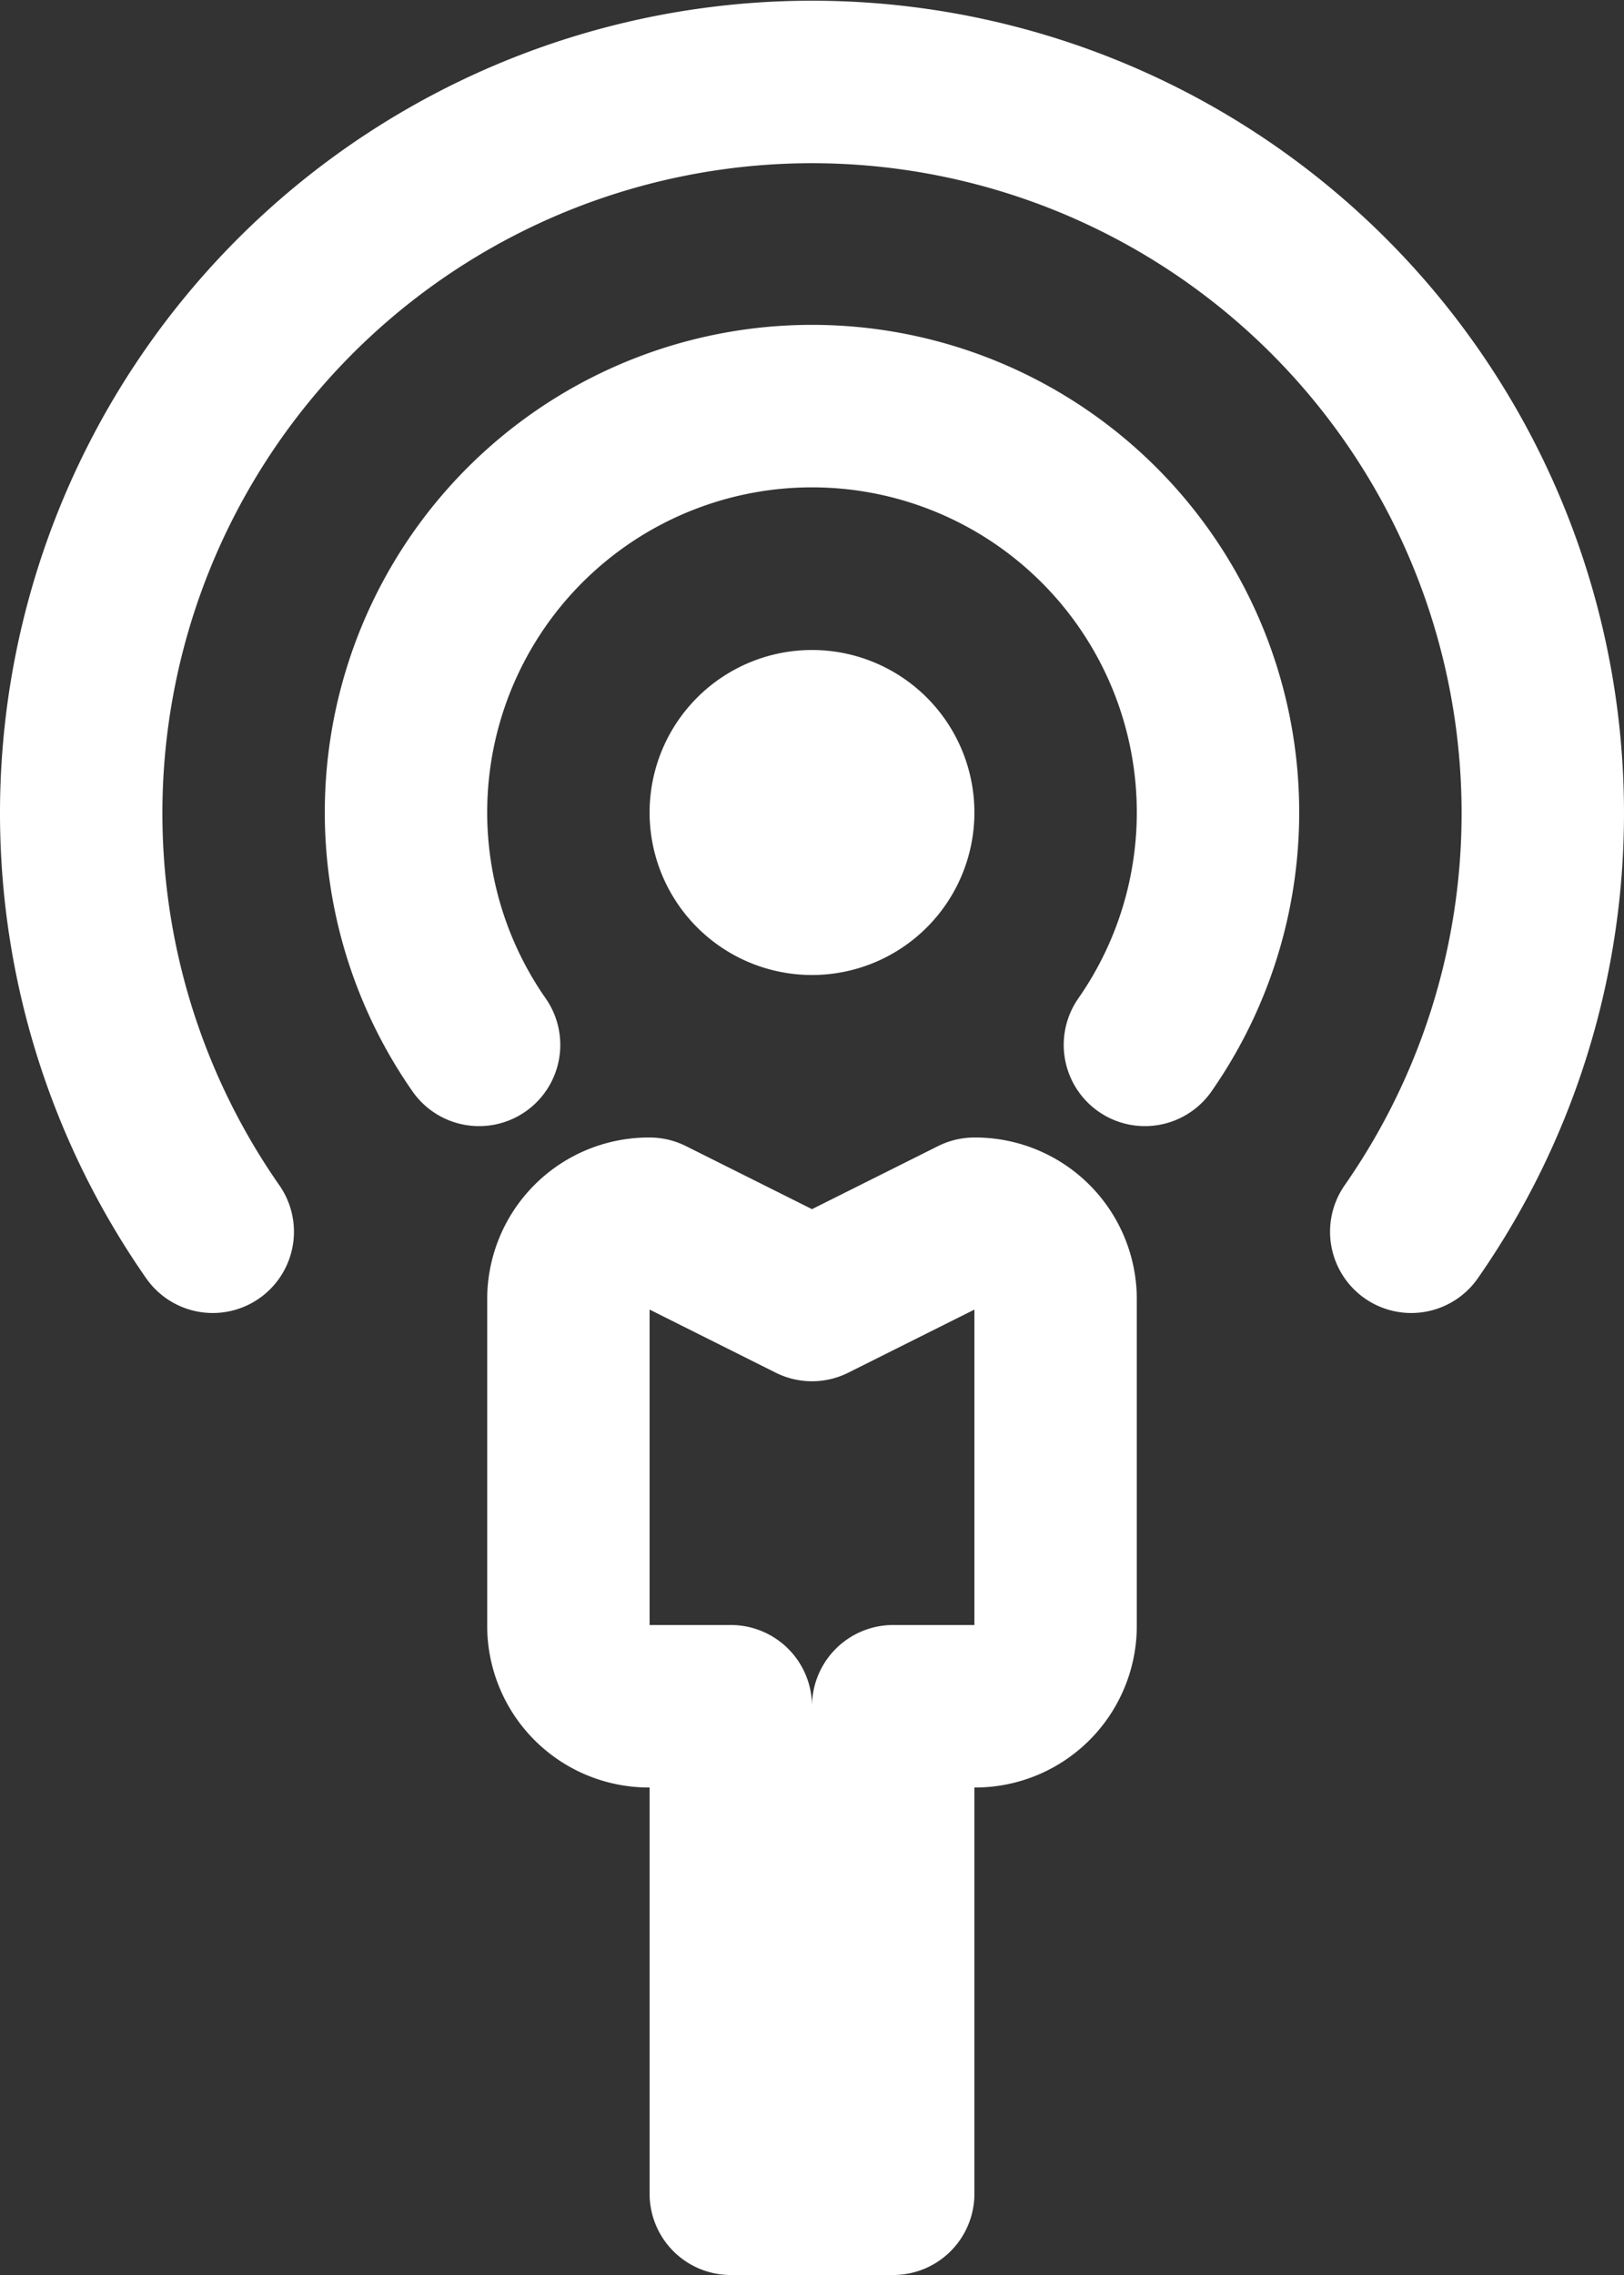
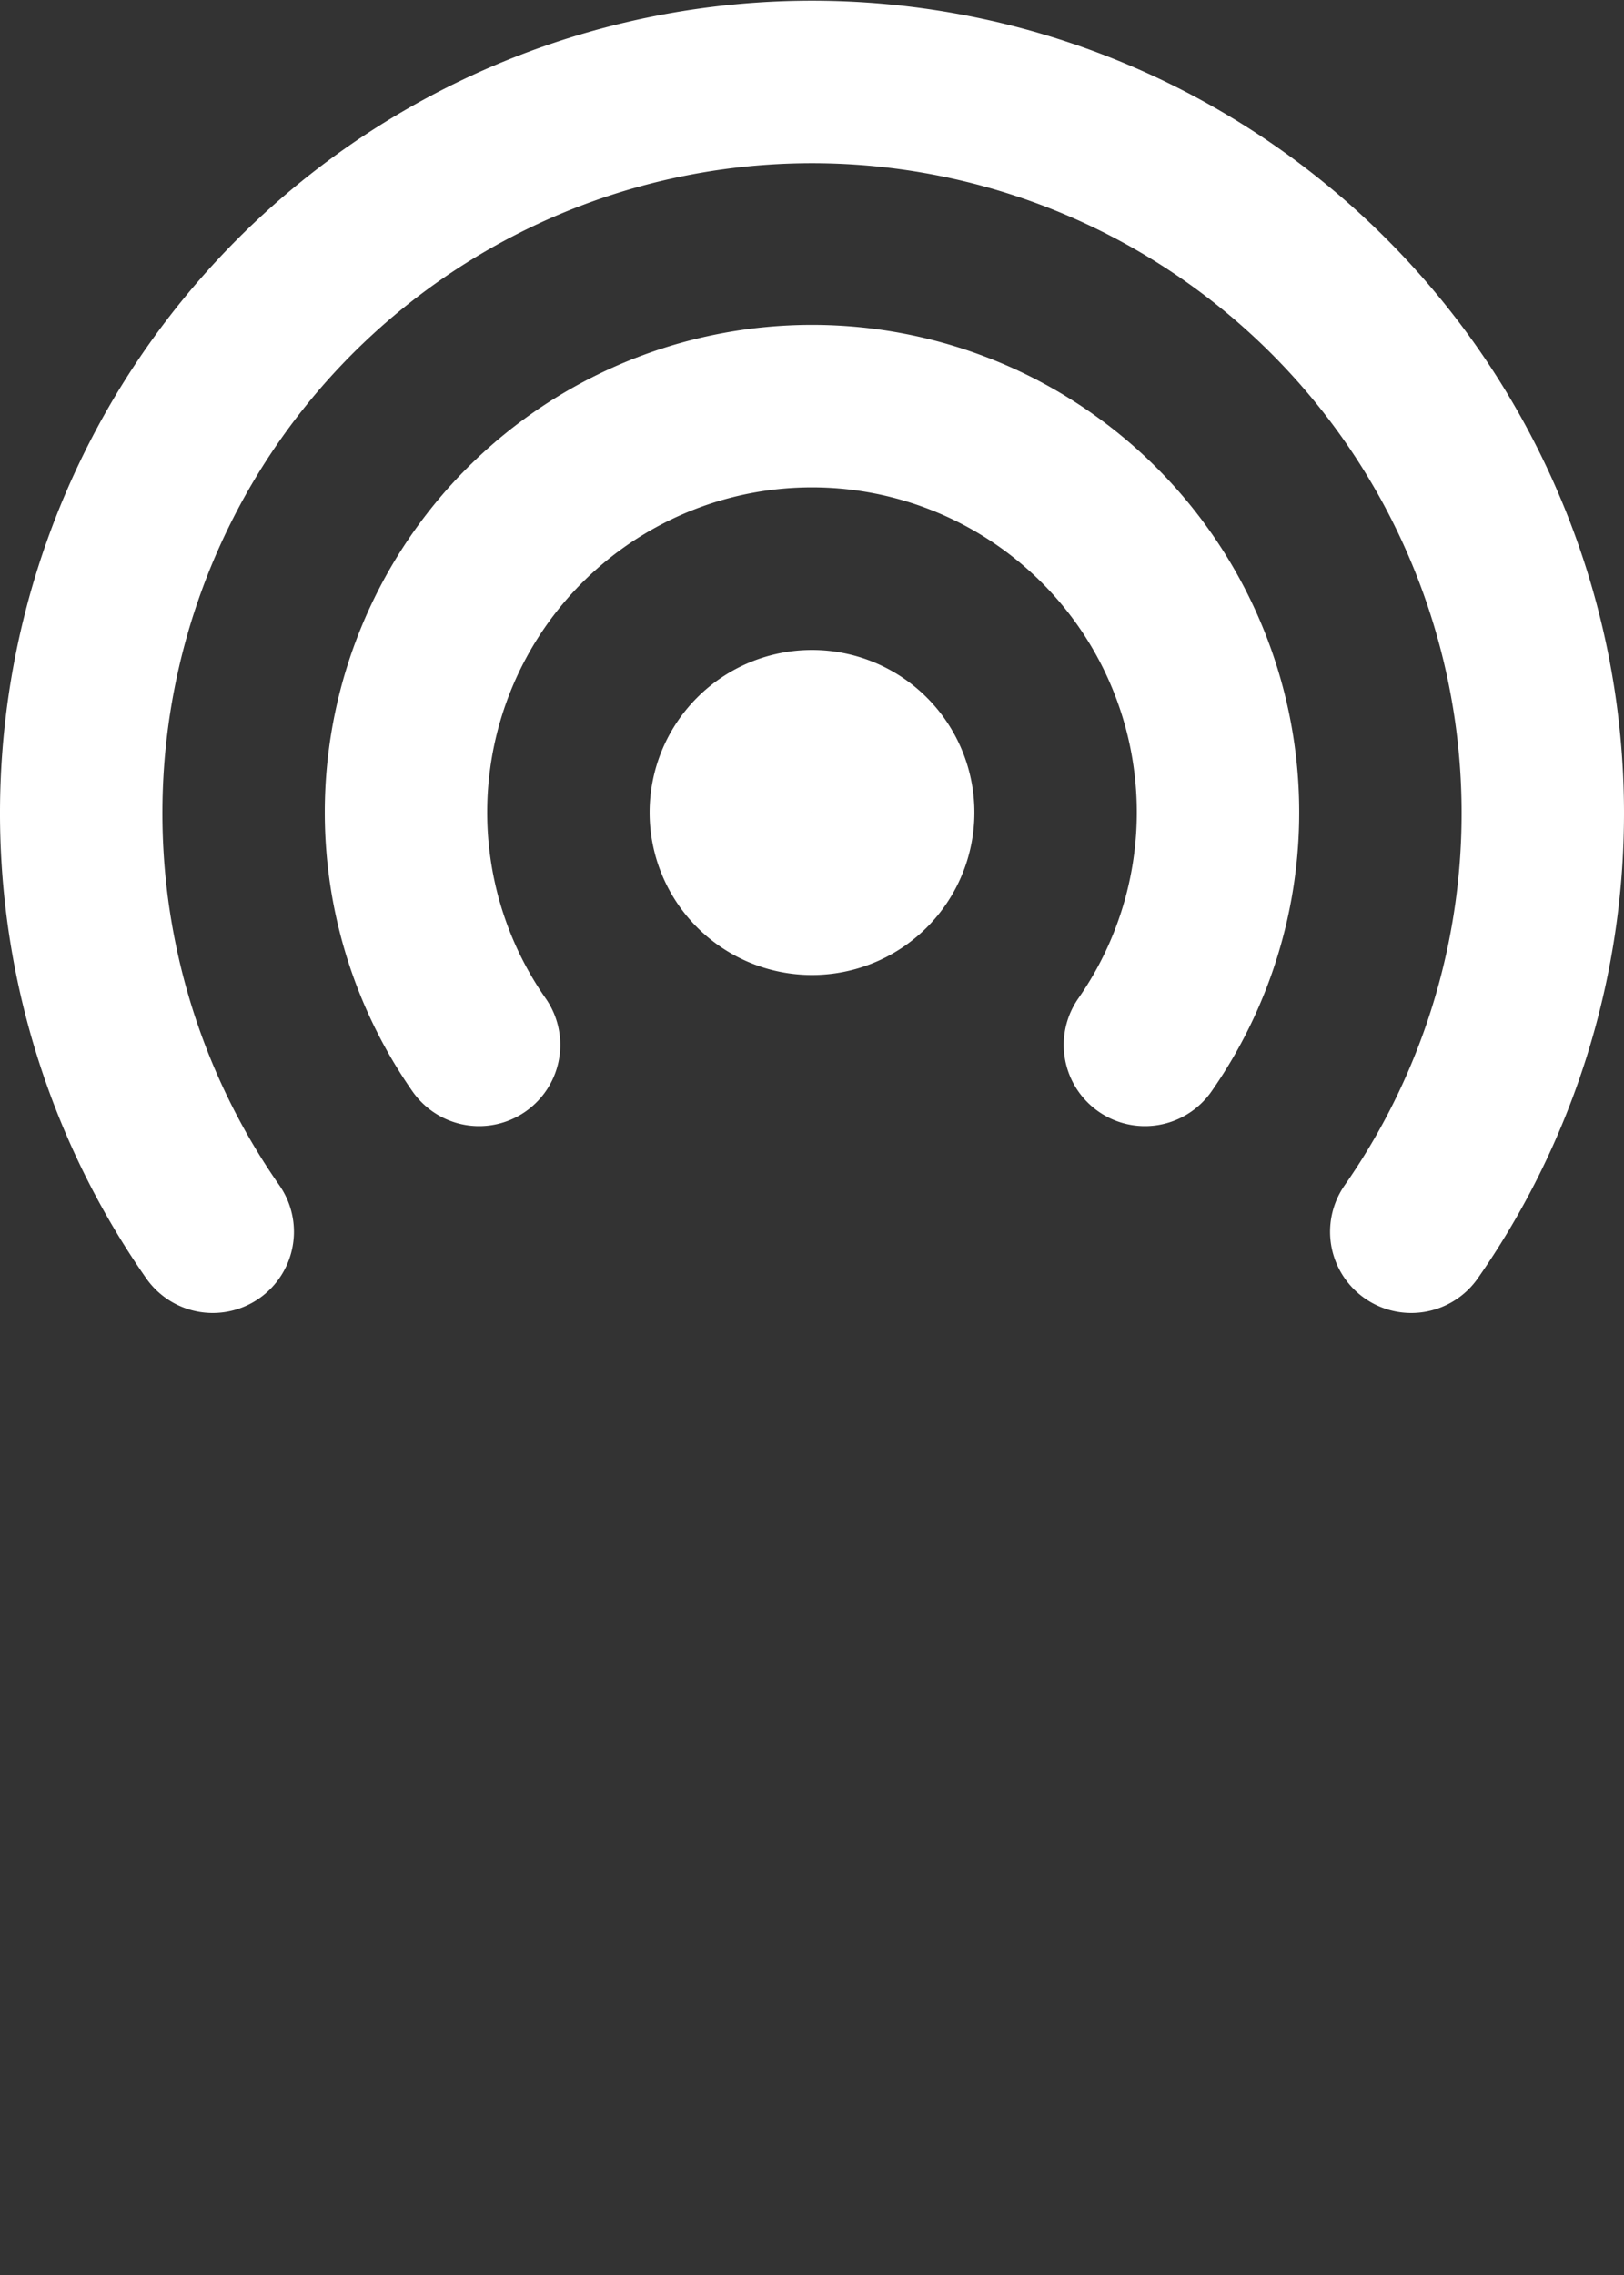
<svg xmlns="http://www.w3.org/2000/svg" viewBox="0 0 350 490">
  <rect x="0" y="0" width="350" height="490" fill="#333333" stroke="none" />
  <defs>
    <style>.cls-1{fill:none;stroke:#fff;stroke-linecap:round;stroke-linejoin:round;stroke-width:35px;}</style>
  </defs>
  <g id="Layer_2" data-name="Layer 2">
    <g id="Layer_1-2" data-name="Layer 1">
-       <path class="cls-1" d="M157.5,367.5H140A17.33,17.33,0,0,1,122.5,350V280A17.33,17.33,0,0,1,140,262.5L175,280l35-17.5A17.33,17.33,0,0,1,227.5,280v70A17.33,17.33,0,0,1,210,367.5H192.5v105h-35Z" />
      <path class="cls-1" d="M192.5,175A17.5,17.5,0,1,1,175,157.5,17.5,17.5,0,0,1,192.5,175" />
      <path class="cls-1" d="M246.75,225.05a87.5,87.5,0,1,0-143.5,0" />
      <path class="cls-1" d="M304.15,265.3a157.5,157.5,0,1,0-258.3,0" />
    </g>
  </g>
</svg>